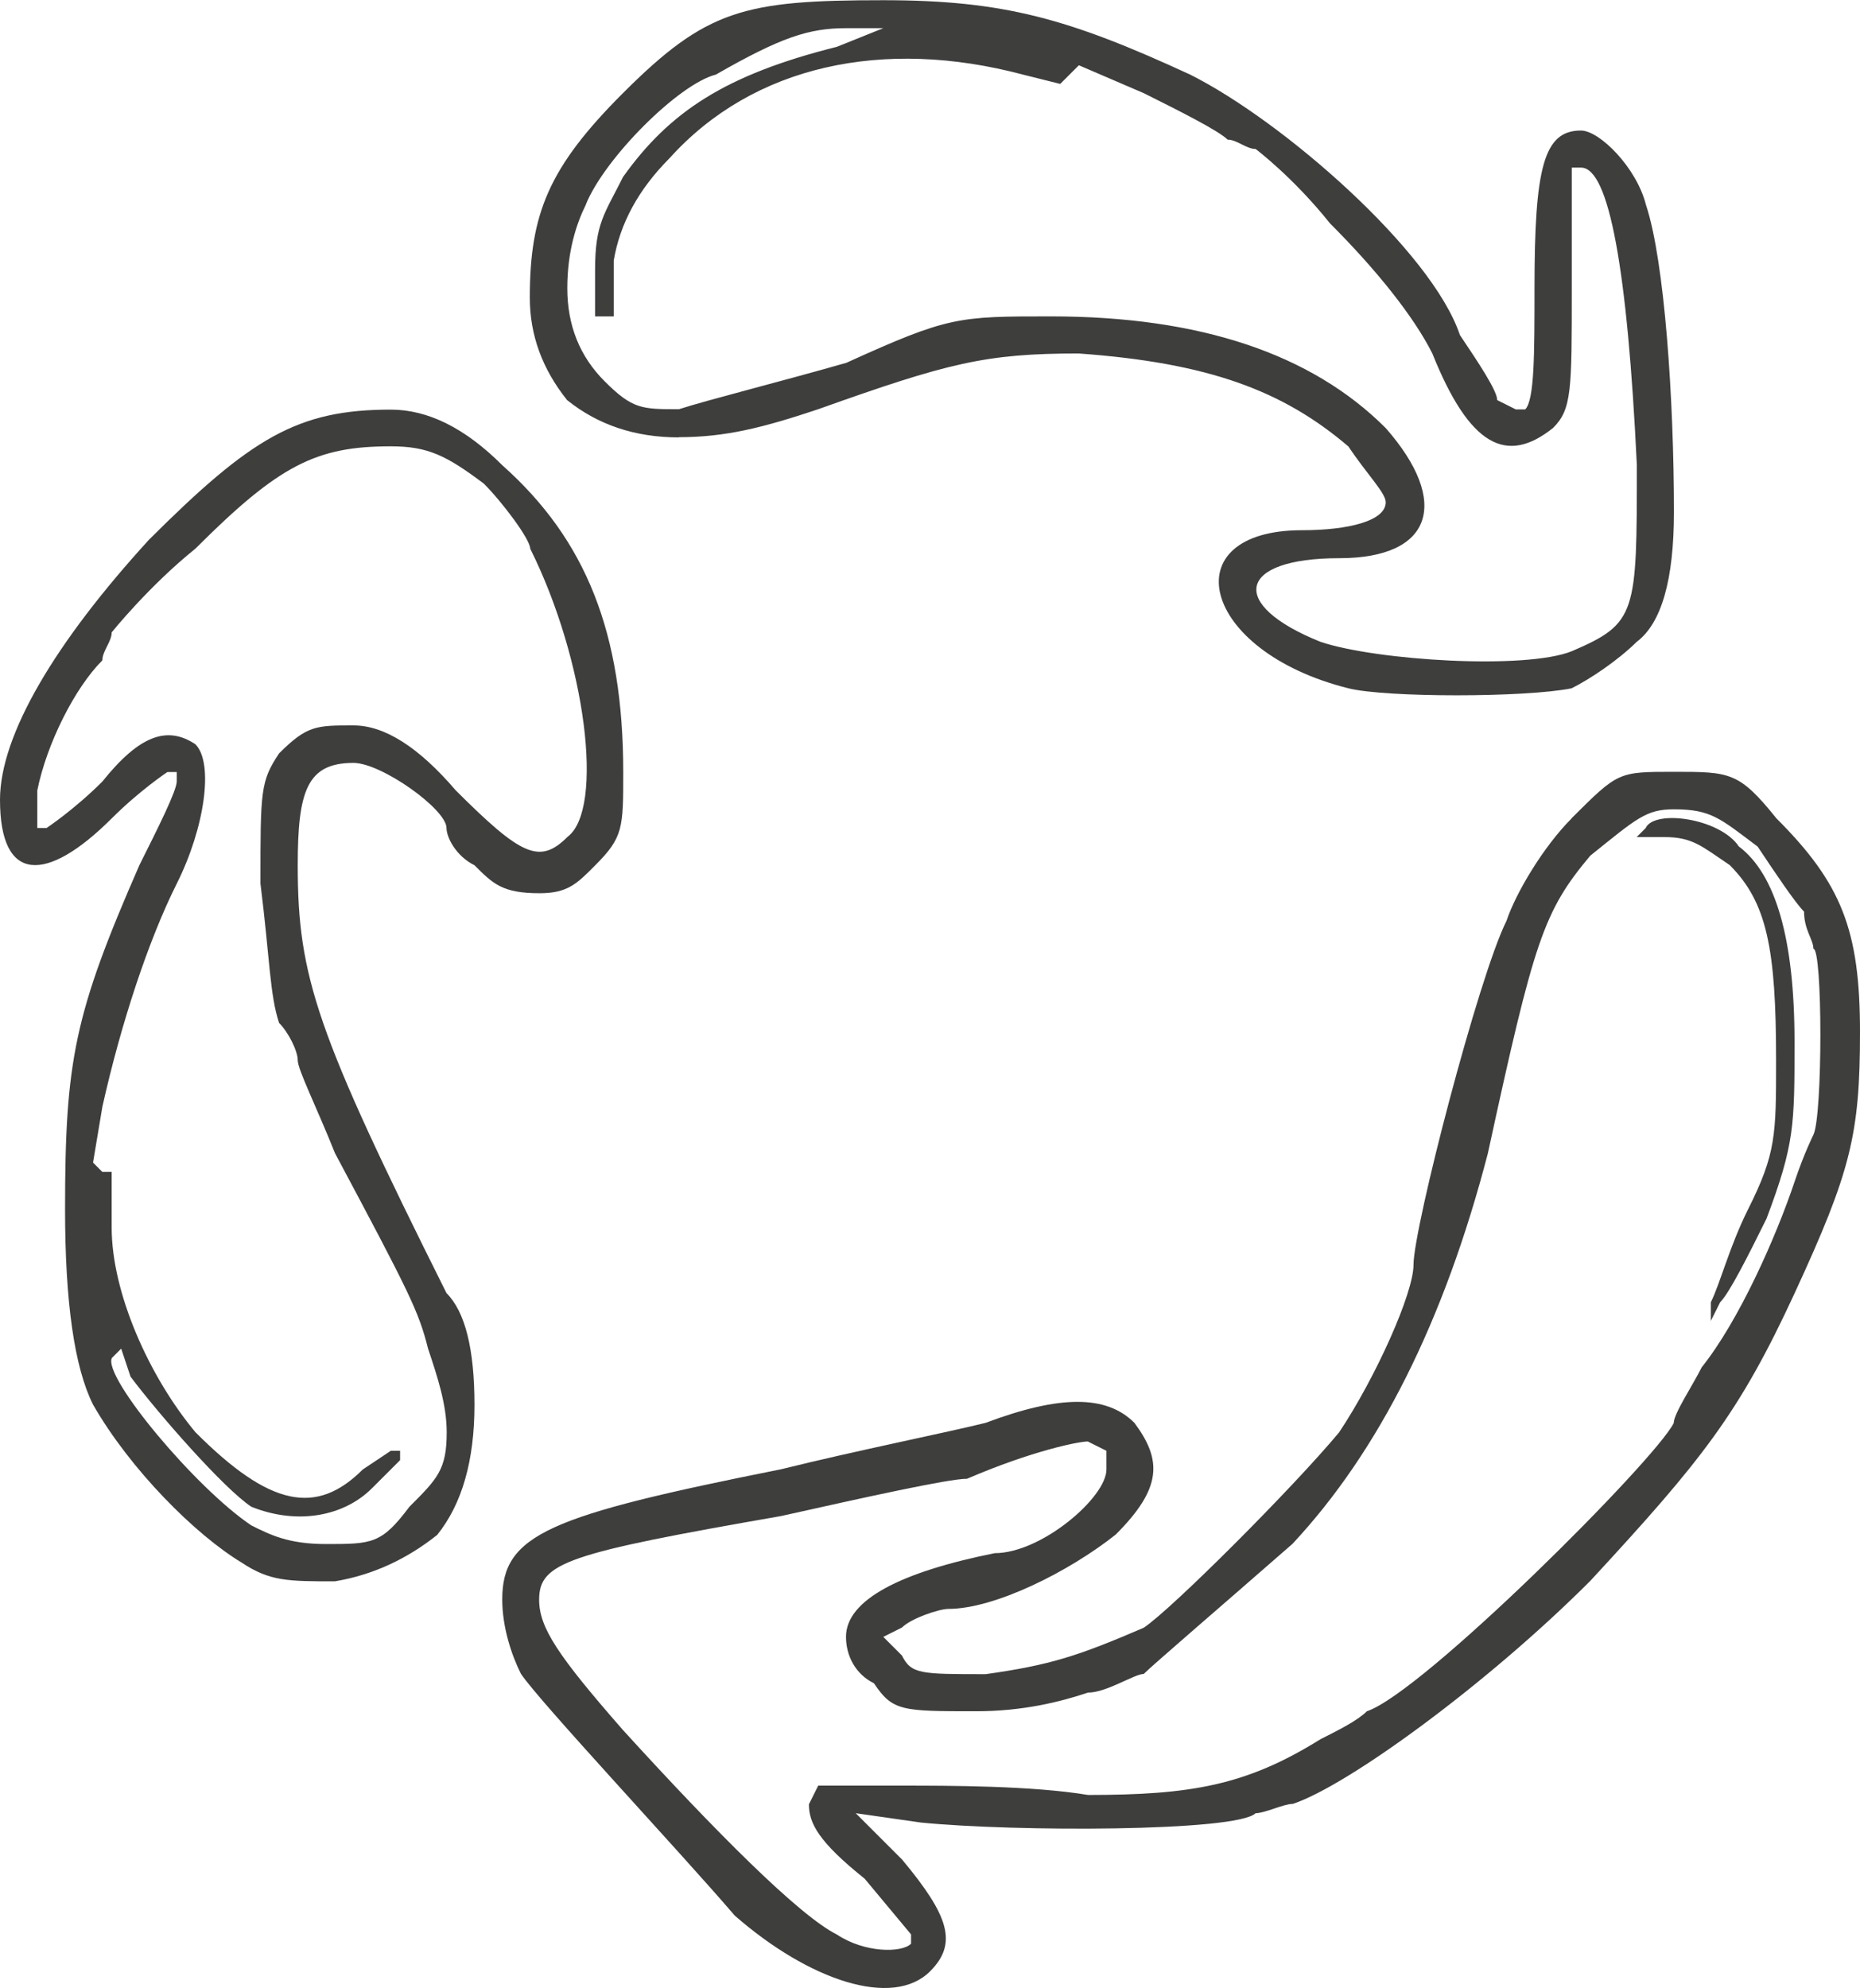
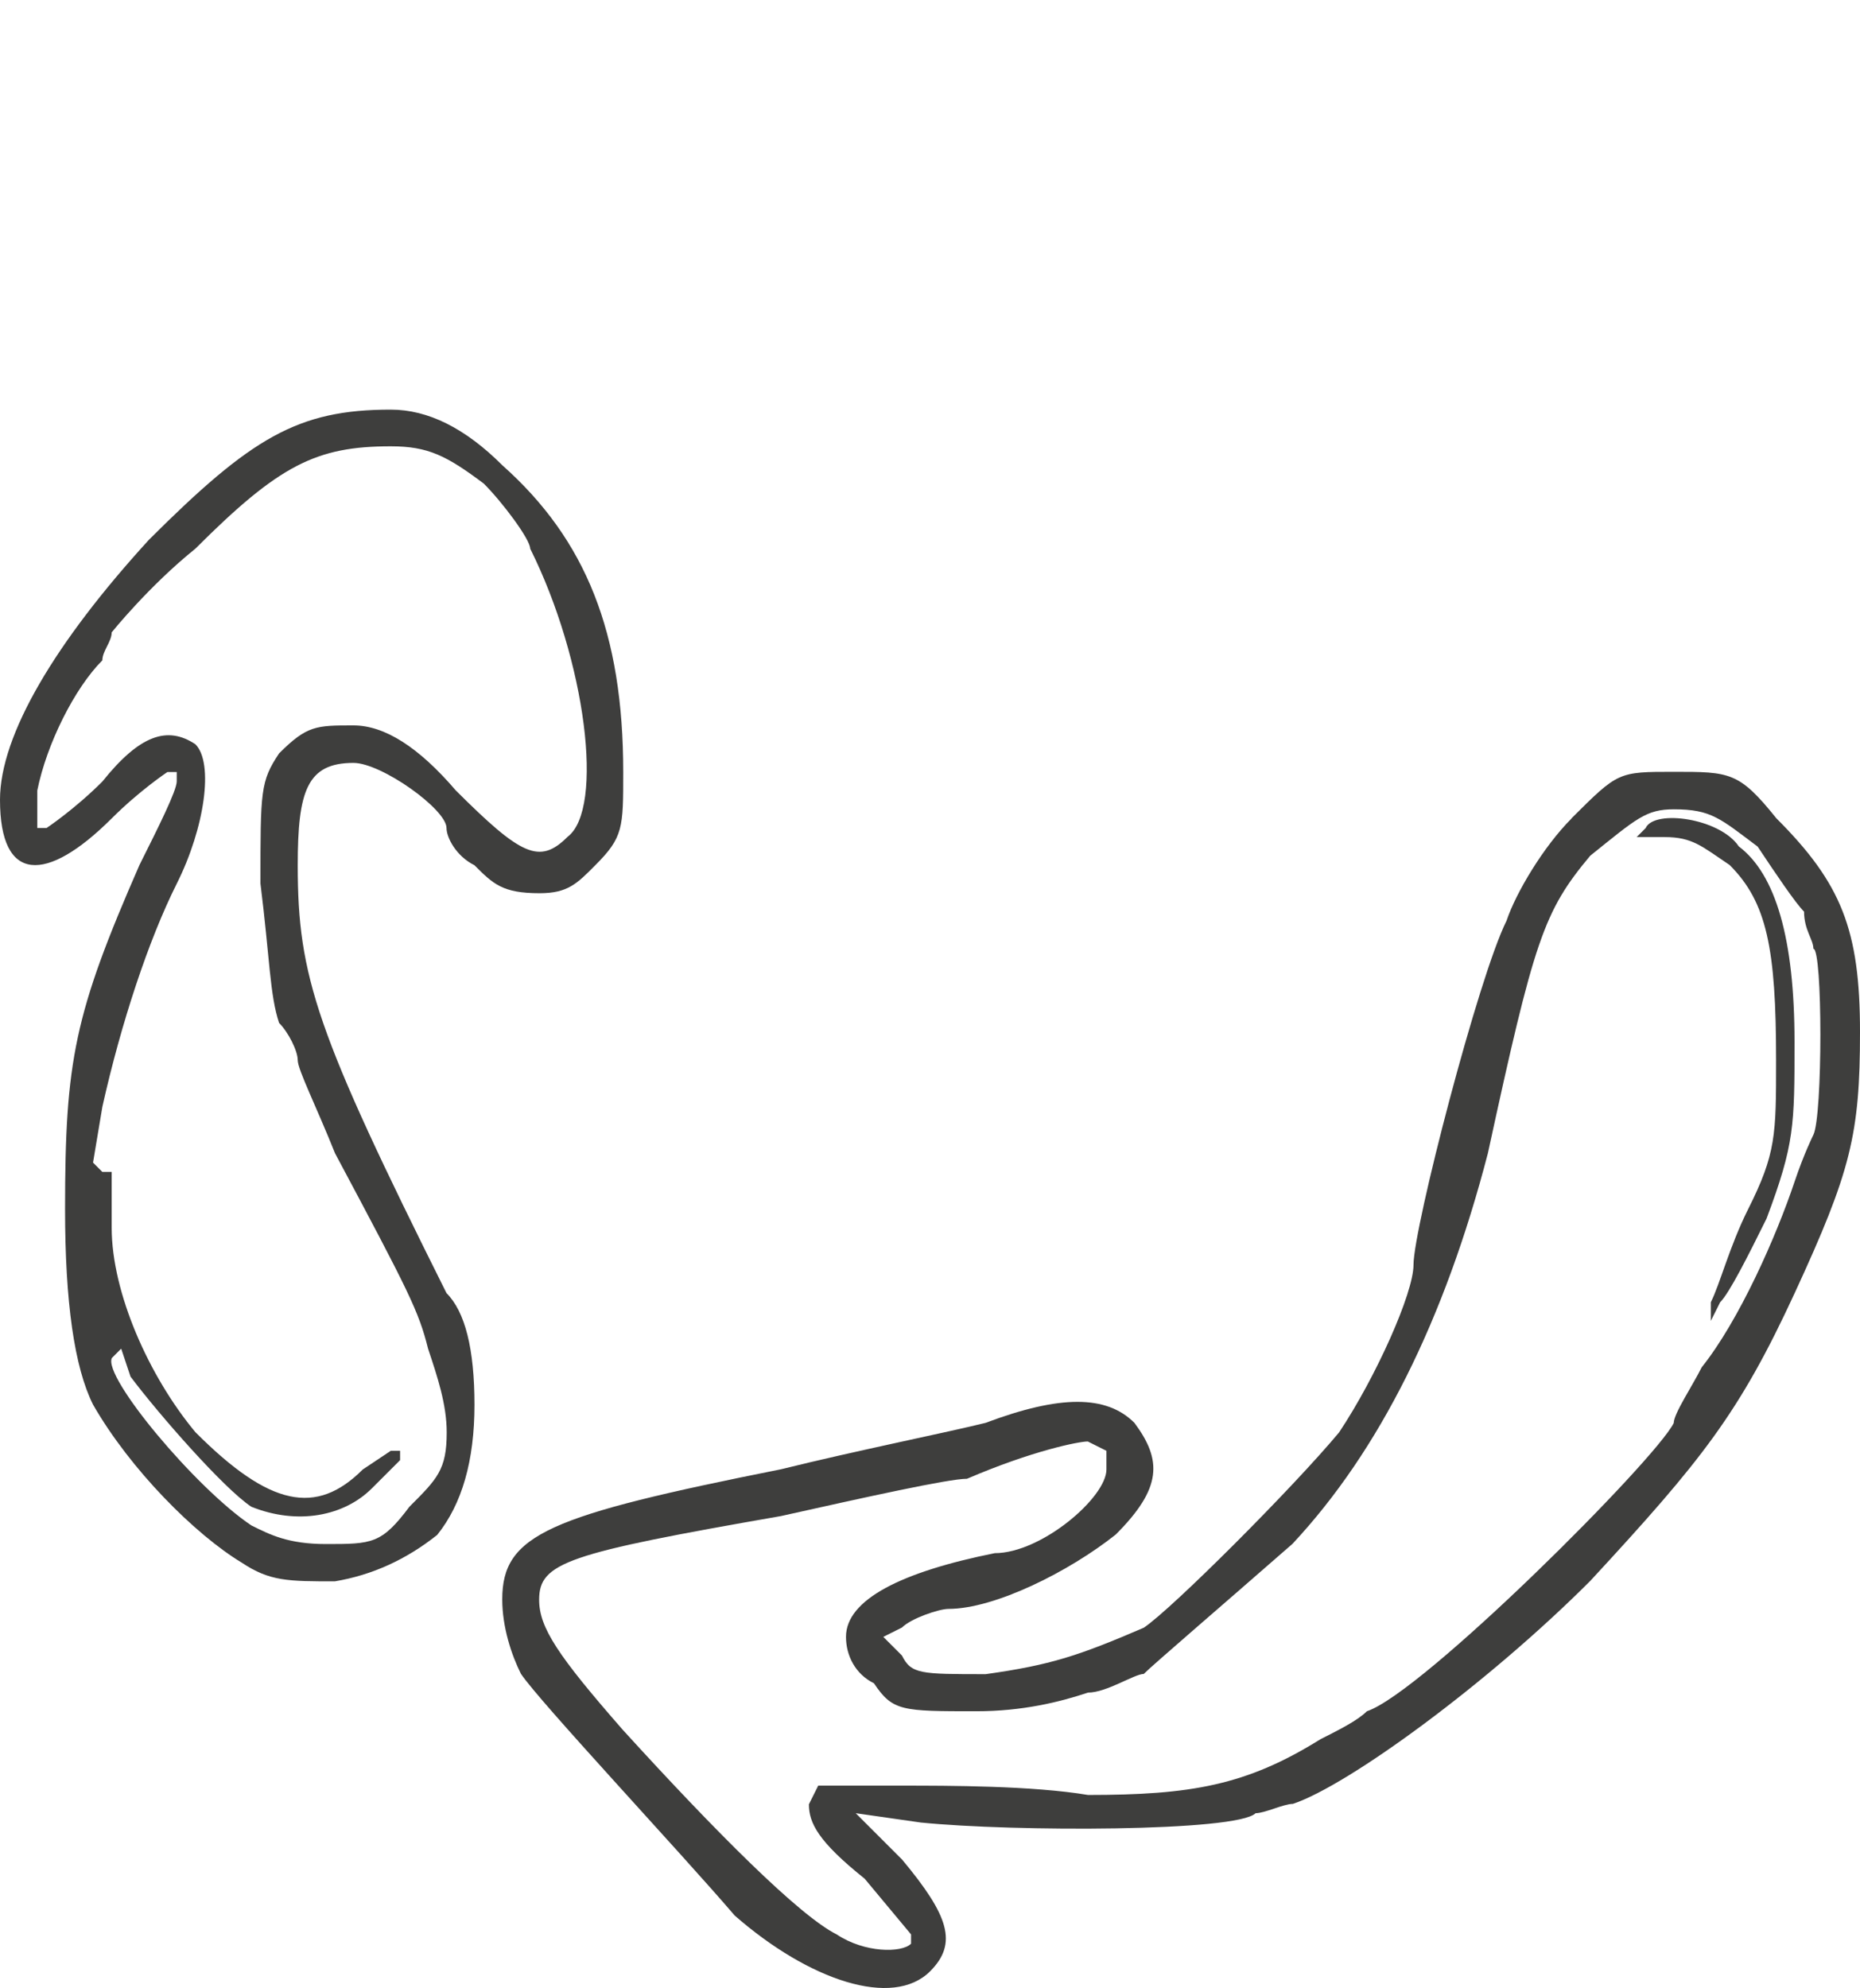
<svg xmlns="http://www.w3.org/2000/svg" id="Calque_2" data-name="Calque 2" viewBox="0 0 91.77 98.09">
  <defs>
    <style>
      .cls-1 {
        fill: #3e3e3d;
      }
    </style>
  </defs>
  <g id="Calque_1-2" data-name="Calque 1">
    <g>
      <path class="cls-1" d="m5.51,40.38c1.38-1.38,2.75-2.29,2.75-2.29h.46v.46c0,.46-.92,2.29-1.84,4.13-3.21,7.34-3.67,9.64-3.67,16.98q0,6.88,1.38,9.64c1.84,3.21,5.05,6.42,7.34,7.8,1.38.92,2.29.92,4.59.92q2.75-.46,5.05-2.29,1.84-2.29,1.84-6.42c0-2.75-.46-4.59-1.38-5.51-6.42-12.85-7.34-15.6-7.34-21.11,0-3.67.46-5.05,2.75-5.05,1.38,0,4.59,2.29,4.59,3.21,0,.46.46,1.38,1.38,1.84.92.92,1.38,1.38,3.21,1.38,1.38,0,1.84-.46,2.75-1.38,1.38-1.38,1.38-1.84,1.38-4.59,0-6.88-1.84-11.47-5.96-15.14q-2.75-2.75-5.51-2.75c-4.59,0-6.88,1.38-11.93,6.42C2.75,31.66,0,36.25,0,39.46c0,4.13,2.29,4.13,5.51.92Zm-3.67-1.38c.46-2.29,1.84-5.05,3.21-6.42,0-.46.46-.92.46-1.38,0,0,1.84-2.29,4.13-4.13,4.13-4.13,5.96-5.05,9.64-5.05,1.84,0,2.75.46,4.59,1.84.92.92,2.29,2.75,2.29,3.21,2.75,5.51,3.67,12.85,1.84,14.22-1.38,1.38-2.29.92-5.51-2.29q-2.75-3.21-5.05-3.21c-1.84,0-2.29,0-3.67,1.38-.92,1.38-.92,1.84-.92,6.42.46,3.67.46,5.51.92,6.88.46.46.92,1.38.92,1.84s.92,2.29,1.84,4.59c3.67,6.88,4.13,7.8,4.59,9.64.46,1.38.92,2.75.92,4.13,0,1.84-.46,2.29-1.84,3.67-1.38,1.84-1.84,1.84-4.13,1.84-1.84,0-2.75-.46-3.67-.92-2.75-1.84-7.34-7.34-6.88-8.26l.46-.46.46,1.38c1.38,1.84,4.59,5.51,5.96,6.42,2.29.92,4.59.46,5.96-.92l1.38-1.38v-.46h-.46l-1.38.92c-2.29,2.29-4.59,1.84-8.26-1.84-2.29-2.75-4.13-6.88-4.13-10.09v-2.75h-.46l-.46-.46.46-2.75c.92-4.13,2.29-8.26,3.67-11.01,1.38-2.75,1.84-5.96.92-6.88-1.38-.92-2.75-.46-4.59,1.84-1.38,1.38-2.75,2.29-2.75,2.29h-.46v-1.84Z" />
-       <path class="cls-1" d="m33.49,21.57c2.29,0,4.13-.46,6.88-1.38,6.42-2.29,8.26-2.75,12.85-2.75,6.42.46,10.09,1.84,13.31,4.59.92,1.38,1.84,2.29,1.84,2.75,0,.92-1.84,1.38-4.13,1.38-6.42,0-5.05,5.96,2.29,7.8,1.84.46,8.72.46,11.01,0,.92-.46,2.29-1.38,3.21-2.29q1.84-1.38,1.84-6.42c0-5.51-.46-12.39-1.38-15.14-.46-1.84-2.29-3.67-3.21-3.67-1.84,0-2.29,1.84-2.29,7.8,0,3.21,0,5.51-.46,5.96h-.46l-.92-.46c0-.46-.92-1.84-1.84-3.21-1.38-4.13-8.72-10.55-13.31-12.85-5.96-2.75-9.18-3.67-15.14-3.67-6.88,0-8.72.46-12.85,4.59-3.67,3.67-4.59,5.96-4.59,10.09q0,2.75,1.84,5.05,2.29,1.84,5.51,1.84Zm-4.59-11.47c.92-2.29,4.59-5.96,6.42-6.42,3.21-1.84,4.59-2.29,6.42-2.29h1.84l-2.29.92c-5.51,1.38-8.26,3.21-10.55,6.42-.92,1.84-1.38,2.29-1.38,4.59v2.29h.92v-2.75q.46-2.75,2.75-5.05c4.13-4.59,10.55-5.96,17.44-4.13l1.84.46.46-.46.46-.46,3.21,1.38c1.84.92,3.67,1.84,4.13,2.29.46,0,.92.46,1.38.46,0,0,1.84,1.38,3.67,3.67,2.29,2.29,4.13,4.59,5.05,6.42,1.84,4.59,3.67,5.51,5.96,3.67.92-.92.92-1.84.92-6.88v-5.96h.46c1.38,0,2.29,5.05,2.75,14.68,0,7.34,0,7.8-3.21,9.18-2.29.92-9.64.46-12.39-.46-4.59-1.84-4.13-4.13.92-4.13,4.59,0,5.51-2.75,2.29-6.42-3.67-3.67-9.18-5.51-16.52-5.51-4.59,0-5.05,0-10.09,2.29-3.21.92-6.88,1.84-8.26,2.29-1.84,0-2.29,0-3.67-1.38q-1.84-1.84-1.84-4.59c0-1.84.46-3.21.92-4.13Z" />
      <path class="cls-1" d="m77.54,40.38c-1.38,1.38-2.75,3.67-3.21,5.05-1.38,2.75-4.59,15.14-4.59,16.98,0,1.38-1.84,5.51-3.67,8.26-2.29,2.75-8.26,8.72-9.64,9.64-3.21,1.38-4.59,1.84-7.8,2.29-3.21,0-3.67,0-4.13-.92l-.92-.92.92-.46c.46-.46,1.84-.92,2.29-.92,2.29,0,5.96-1.84,8.26-3.67,2.29-2.29,2.29-3.67.92-5.51-1.38-1.38-3.67-1.38-7.34,0-1.84.46-6.42,1.38-10.09,2.29-11.47,2.29-13.76,3.21-13.76,6.42,0,1.38.46,2.75.92,3.67.92,1.38,7.8,8.72,10.55,11.93,3.67,3.21,7.8,4.59,9.64,2.75,1.38-1.38.92-2.75-1.38-5.51l-2.29-2.29,3.21.46c4.59.46,15.6.46,16.52-.46.46,0,1.38-.46,1.84-.46,2.75-.92,9.64-5.96,14.68-11.01,5.51-5.96,7.34-8.26,10.09-14.22,2.75-5.96,3.21-7.8,3.21-12.85s-.92-7.34-4.13-10.55c-1.84-2.29-2.29-2.29-5.05-2.29s-2.75,0-5.05,2.29Zm11.47,4.59c0,.92.46,1.38.46,1.84.46,0,.46,8.26,0,9.18,0,0-.46.92-.92,2.29-.92,2.75-2.75,6.88-4.59,9.18-.46.92-1.38,2.29-1.38,2.75-.92,1.84-12.39,13.31-15.14,14.22-.46.46-1.38.92-2.29,1.38-3.67,2.29-6.42,2.75-11.47,2.75-2.75-.46-6.88-.46-9.18-.46h-4.13l-.46.92c0,.92.46,1.84,2.75,3.67l2.29,2.75v.46c-.46.46-2.29.46-3.67-.46-1.84-.92-5.96-5.05-10.55-10.09-3.21-3.67-4.13-5.05-4.13-6.42,0-1.84,1.38-2.29,11.93-4.13,4.13-.92,8.26-1.84,9.18-1.84,3.21-1.38,5.51-1.84,5.96-1.84l.92.46v.92c0,1.38-3.21,4.13-5.51,4.13-4.59.92-7.34,2.29-7.34,4.13,0,.92.46,1.84,1.38,2.29.92,1.38,1.38,1.38,5.05,1.38,2.29,0,4.13-.46,5.51-.92.92,0,2.29-.92,2.75-.92.46-.46,3.67-3.21,7.34-6.42q6.42-6.88,9.64-19.27c2.29-10.55,2.75-11.93,5.05-14.68,2.29-1.84,2.75-2.29,4.13-2.29,1.84,0,2.29.46,4.13,1.84.92,1.38,1.84,2.75,2.29,3.21Z" />
      <path class="cls-1" d="m81.21,40.84l-.46.46h1.38c1.38,0,1.84.46,3.21,1.38,1.84,1.84,2.29,4.13,2.29,9.64,0,3.67,0,4.59-1.38,7.34-.92,1.84-1.38,3.67-1.84,4.59v.92l.46-.92c.46-.46,1.38-2.29,2.29-4.13,1.38-3.67,1.38-4.59,1.38-8.72,0-5.05-.92-8.26-2.75-9.64-.92-1.38-4.13-1.84-4.59-.92Z" />
    </g>
  </g>
</svg>